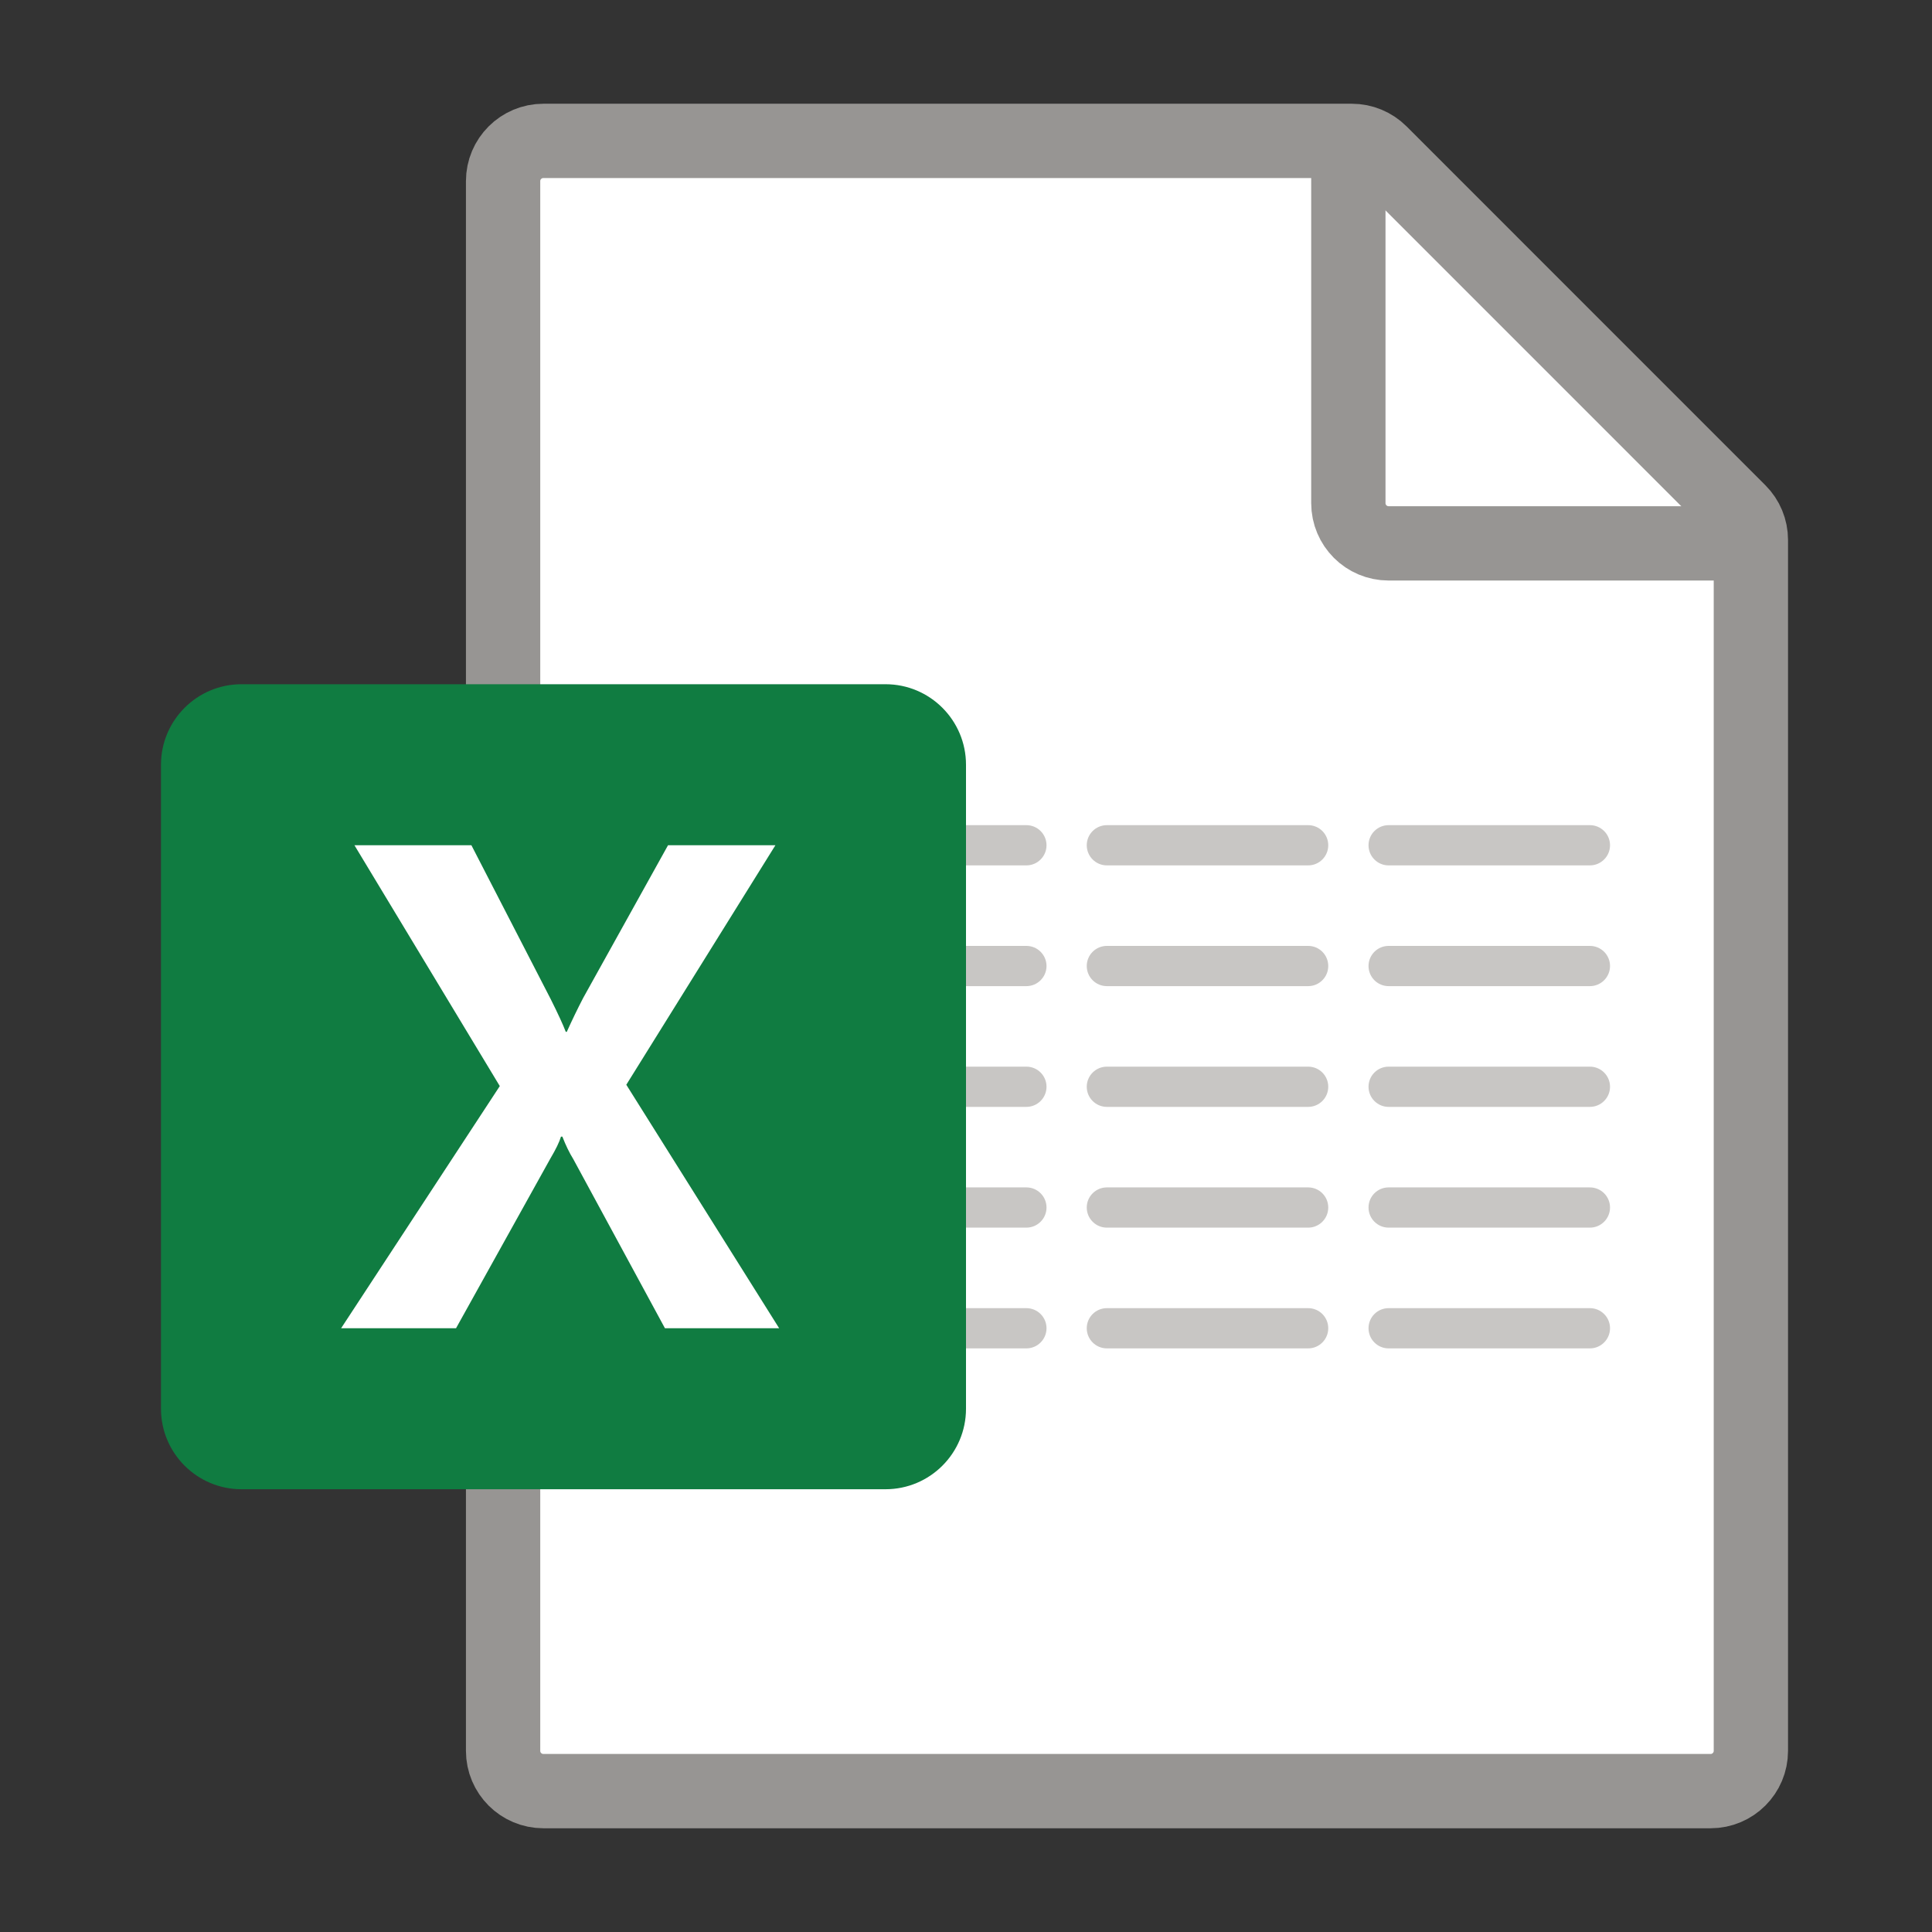
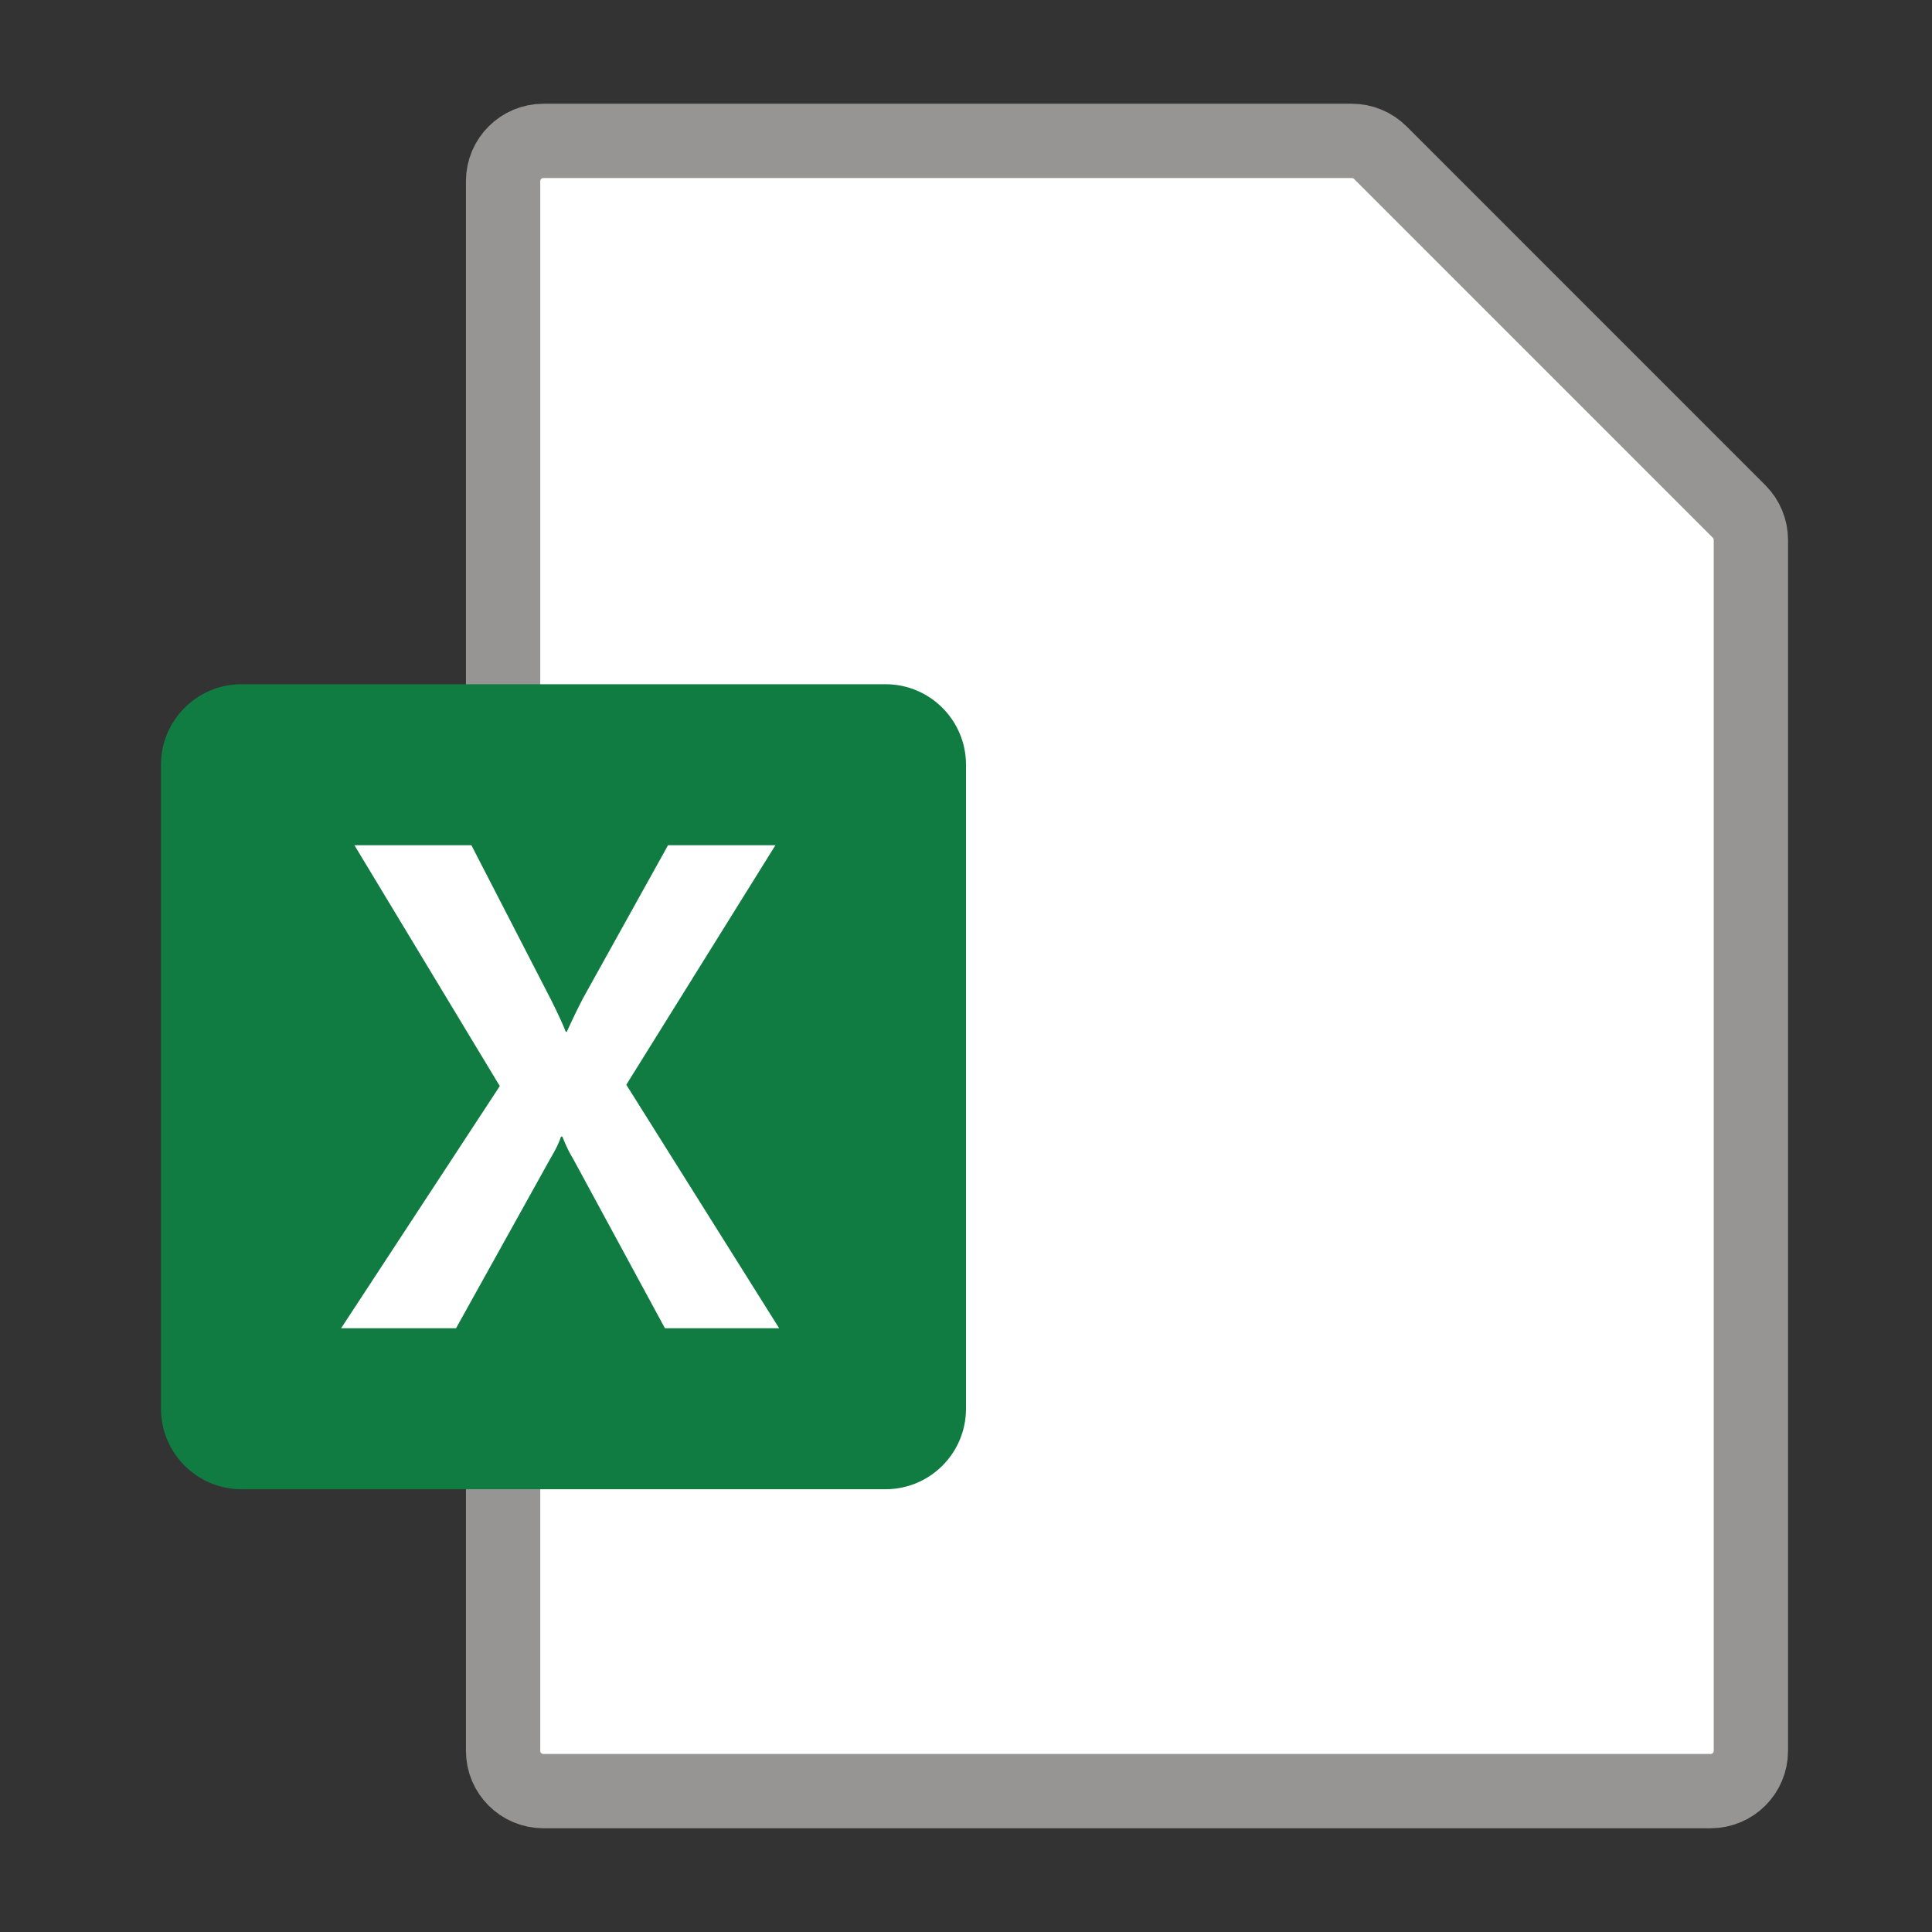
<svg xmlns="http://www.w3.org/2000/svg" width="52" height="52" viewBox="0 0 52 52" fill="none">
  <rect x="0" y="0" width="52" height="52" fill="#333333" stroke="none" />
  <path d="M36.385 3.792H14.625C14.027 3.792 13.541 4.277 13.541 4.875V47.125C13.541 47.723 14.027 48.208 14.625 48.208H46.041C46.64 48.208 47.125 47.723 47.125 47.125V14.532C47.125 14.245 47.011 13.969 46.807 13.766L37.151 4.109C36.947 3.906 36.672 3.792 36.385 3.792Z" fill="white" stroke="#979593" stroke-width="2" stroke-miterlimit="10" />
-   <path d="M36.291 3.792V13.541C36.291 14.14 36.776 14.625 37.375 14.625H47.125" stroke="#979593" stroke-width="2" stroke-miterlimit="10" />
-   <path d="M27.625 33.042H22.209V31.959H27.625C27.924 31.959 28.167 32.201 28.167 32.5C28.167 32.799 27.924 33.042 27.625 33.042ZM27.625 29.792H22.209V28.709H27.625C27.924 28.709 28.167 28.951 28.167 29.25C28.167 29.549 27.924 29.792 27.625 29.792ZM27.625 26.542H22.209V25.459H27.625C27.924 25.459 28.167 25.701 28.167 26C28.167 26.299 27.924 26.542 27.625 26.542ZM27.625 23.292H22.209V22.209H27.625C27.924 22.209 28.167 22.451 28.167 22.75C28.167 23.049 27.924 23.292 27.625 23.292ZM27.625 36.292H22.209V35.209H27.625C27.924 35.209 28.167 35.451 28.167 35.75C28.167 36.049 27.924 36.292 27.625 36.292ZM42.792 33.042H37.375C37.076 33.042 36.834 32.799 36.834 32.5C36.834 32.201 37.076 31.959 37.375 31.959H42.792C43.091 31.959 43.334 32.201 43.334 32.5C43.334 32.799 43.091 33.042 42.792 33.042ZM42.792 36.292H37.375C37.076 36.292 36.834 36.049 36.834 35.75C36.834 35.451 37.076 35.209 37.375 35.209H42.792C43.091 35.209 43.334 35.451 43.334 35.75C43.334 36.049 43.091 36.292 42.792 36.292ZM42.792 29.792H37.375C37.076 29.792 36.834 29.549 36.834 29.25C36.834 28.951 37.076 28.709 37.375 28.709H42.792C43.091 28.709 43.334 28.951 43.334 29.25C43.334 29.549 43.091 29.792 42.792 29.792ZM42.792 26.542H37.375C37.076 26.542 36.834 26.299 36.834 26C36.834 25.701 37.076 25.459 37.375 25.459H42.792C43.091 25.459 43.334 25.701 43.334 26C43.334 26.299 43.091 26.542 42.792 26.542ZM42.792 23.292H37.375C37.076 23.292 36.834 23.049 36.834 22.75C36.834 22.451 37.076 22.209 37.375 22.209H42.792C43.091 22.209 43.334 22.451 43.334 22.75C43.334 23.049 43.091 23.292 42.792 23.292ZM35.209 33.042H29.792C29.493 33.042 29.25 32.799 29.25 32.5C29.25 32.201 29.493 31.959 29.792 31.959H35.209C35.508 31.959 35.75 32.201 35.75 32.5C35.75 32.799 35.508 33.042 35.209 33.042ZM35.209 36.292H29.792C29.493 36.292 29.25 36.049 29.25 35.75C29.25 35.451 29.493 35.209 29.792 35.209H35.209C35.508 35.209 35.75 35.451 35.75 35.75C35.75 36.049 35.508 36.292 35.209 36.292ZM35.209 29.792H29.792C29.493 29.792 29.25 29.549 29.25 29.25C29.25 28.951 29.493 28.709 29.792 28.709H35.209C35.508 28.709 35.75 28.951 35.75 29.25C35.75 29.549 35.508 29.792 35.209 29.792ZM35.209 26.542H29.792C29.493 26.542 29.25 26.299 29.25 26C29.25 25.701 29.493 25.459 29.792 25.459H35.209C35.508 25.459 35.75 25.701 35.75 26C35.75 26.299 35.508 26.542 35.209 26.542ZM35.209 23.292H29.792C29.493 23.292 29.25 23.049 29.25 22.75C29.25 22.451 29.493 22.209 29.792 22.209H35.209C35.508 22.209 35.75 22.451 35.75 22.75C35.75 23.049 35.508 23.292 35.209 23.292Z" fill="#C8C6C4" />
  <path d="M6.5 40.083H23.834C25.03 40.083 26 39.113 26 37.916V20.583C26 19.387 25.03 18.416 23.834 18.416H6.5C5.304 18.416 4.333 19.387 4.333 20.583V37.916C4.333 39.113 5.304 40.083 6.5 40.083Z" fill="#107C41" />
  <path d="M9.181 35.75L13.452 29.232L9.54 22.75H12.688L14.823 26.893C15.02 27.286 15.154 27.579 15.228 27.772H15.255C15.397 27.458 15.544 27.153 15.698 26.857L17.98 22.75H20.87L16.857 29.196L20.971 35.75H17.897L15.431 31.199C15.326 31.03 15.228 30.828 15.136 30.592H15.099C15.056 30.737 14.961 30.933 14.814 31.181L12.274 35.75H9.181Z" fill="white" />
</svg>